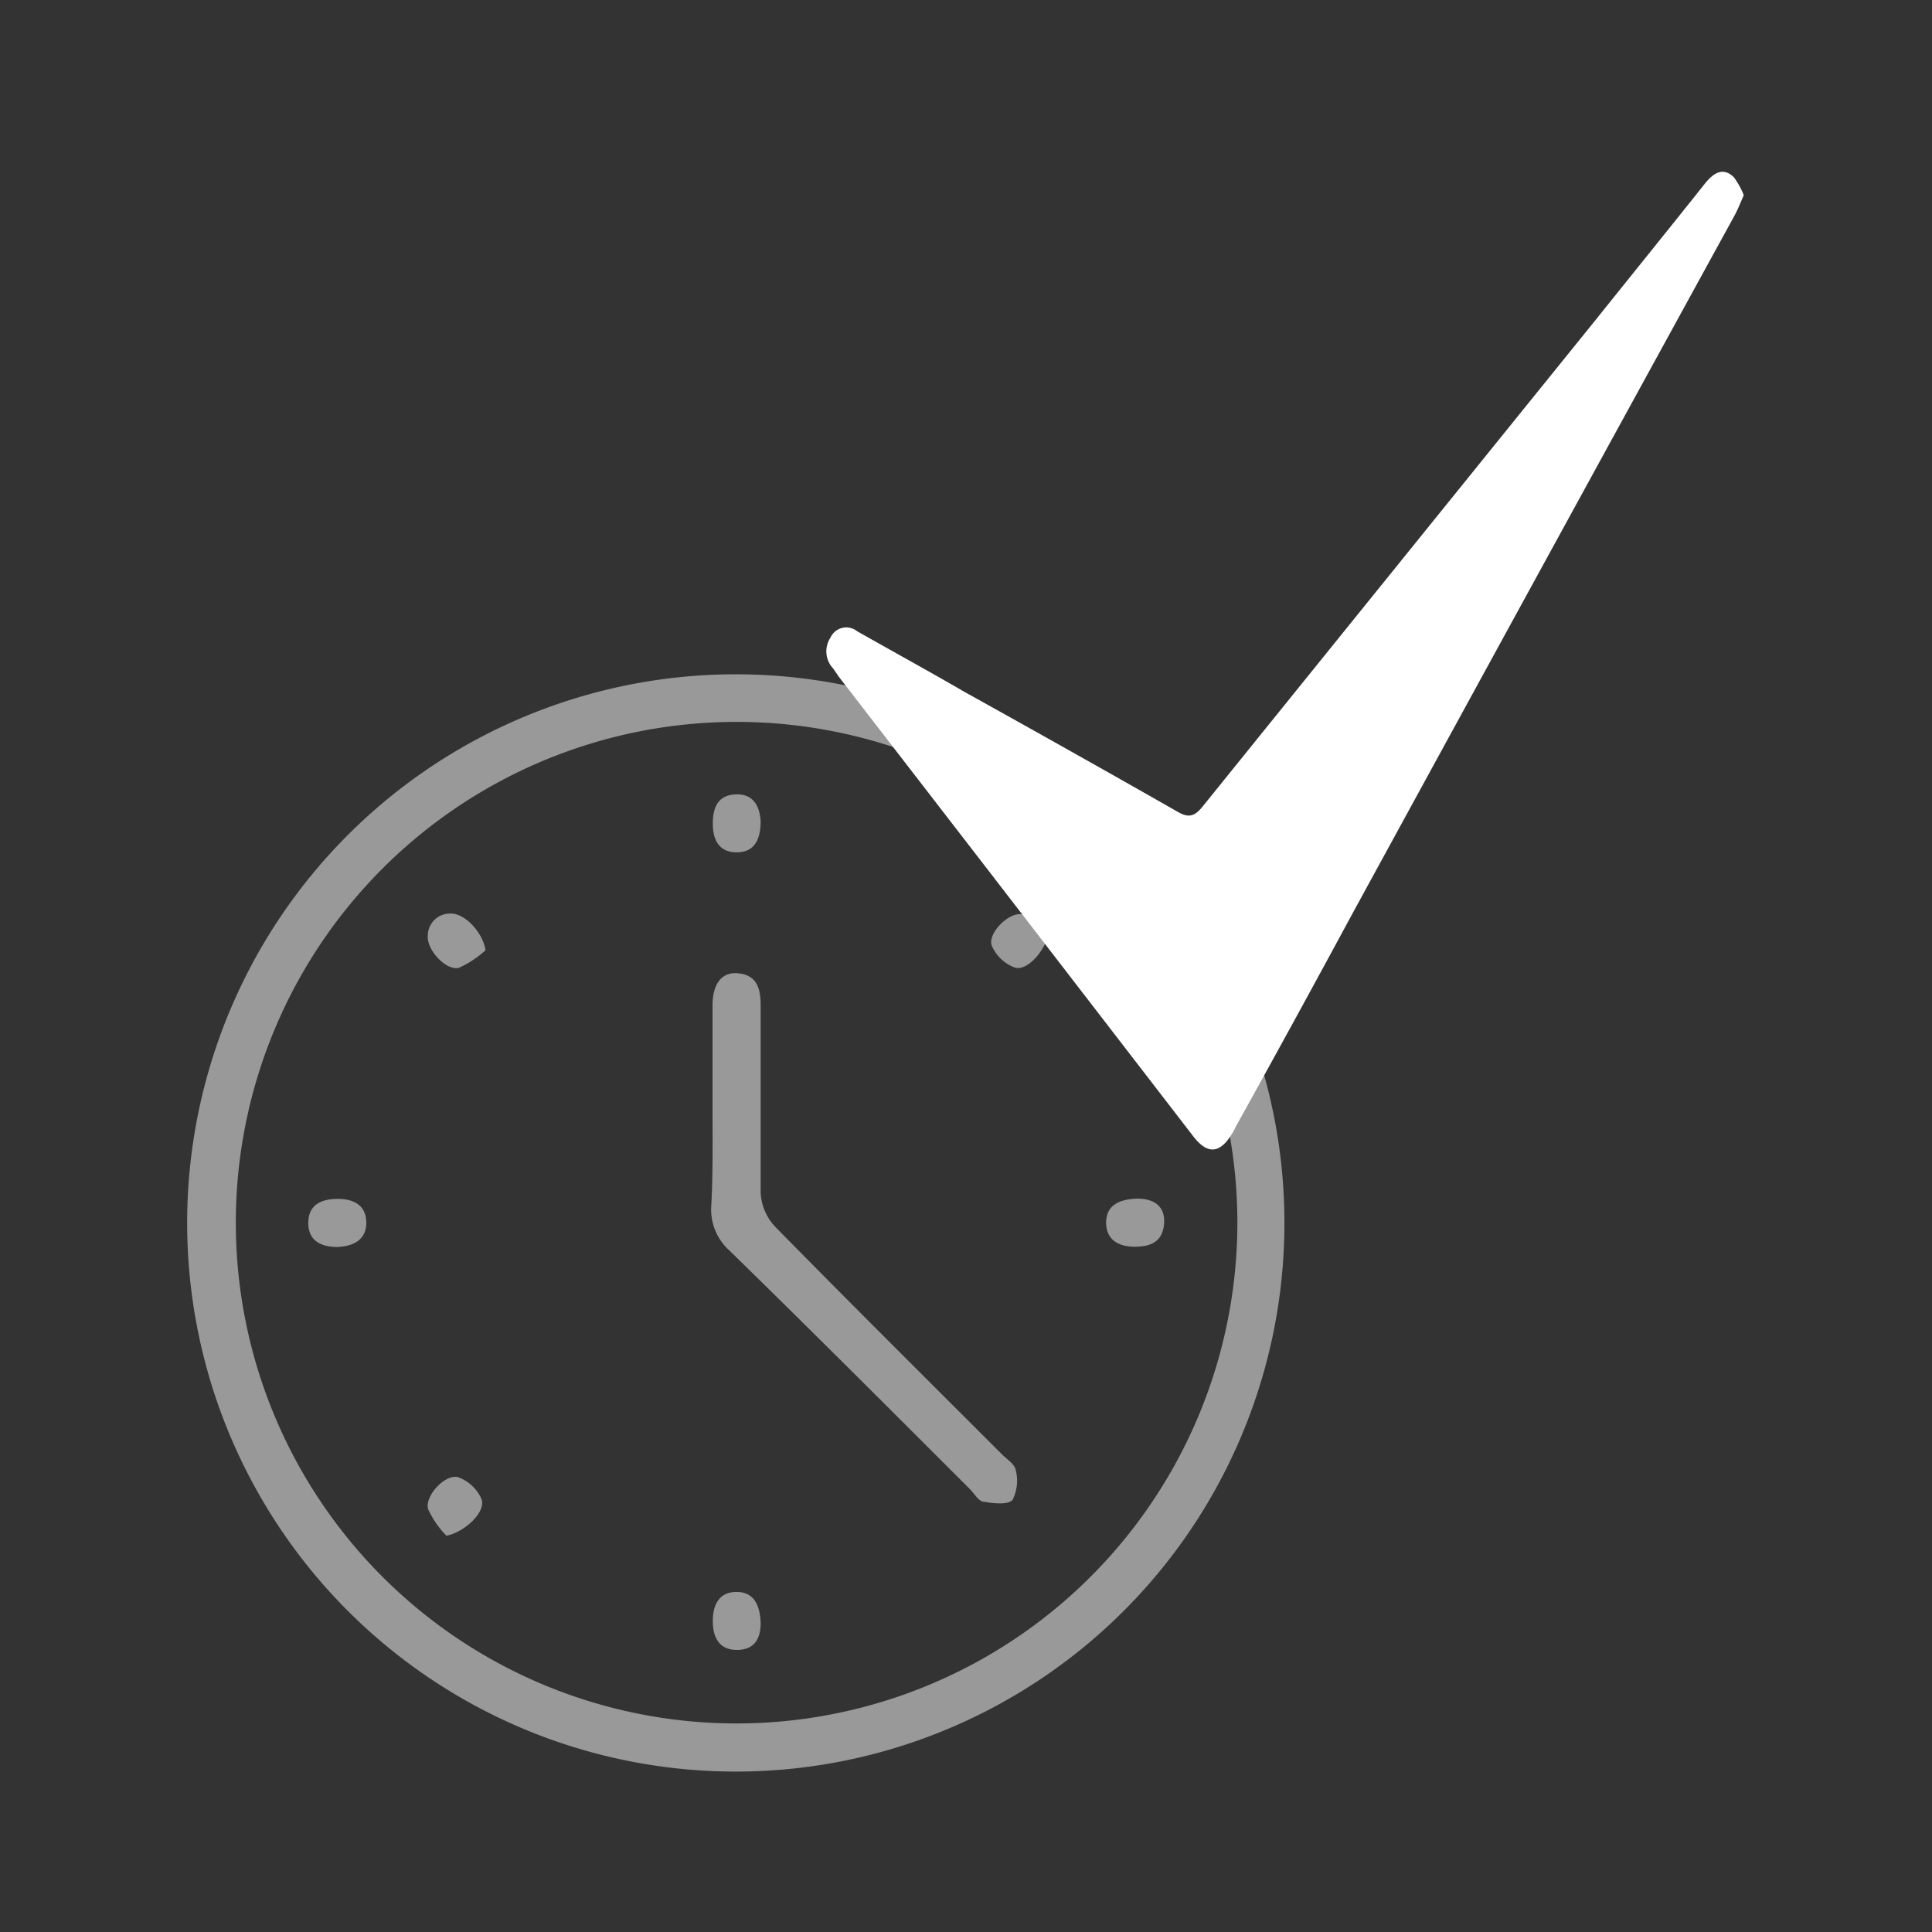
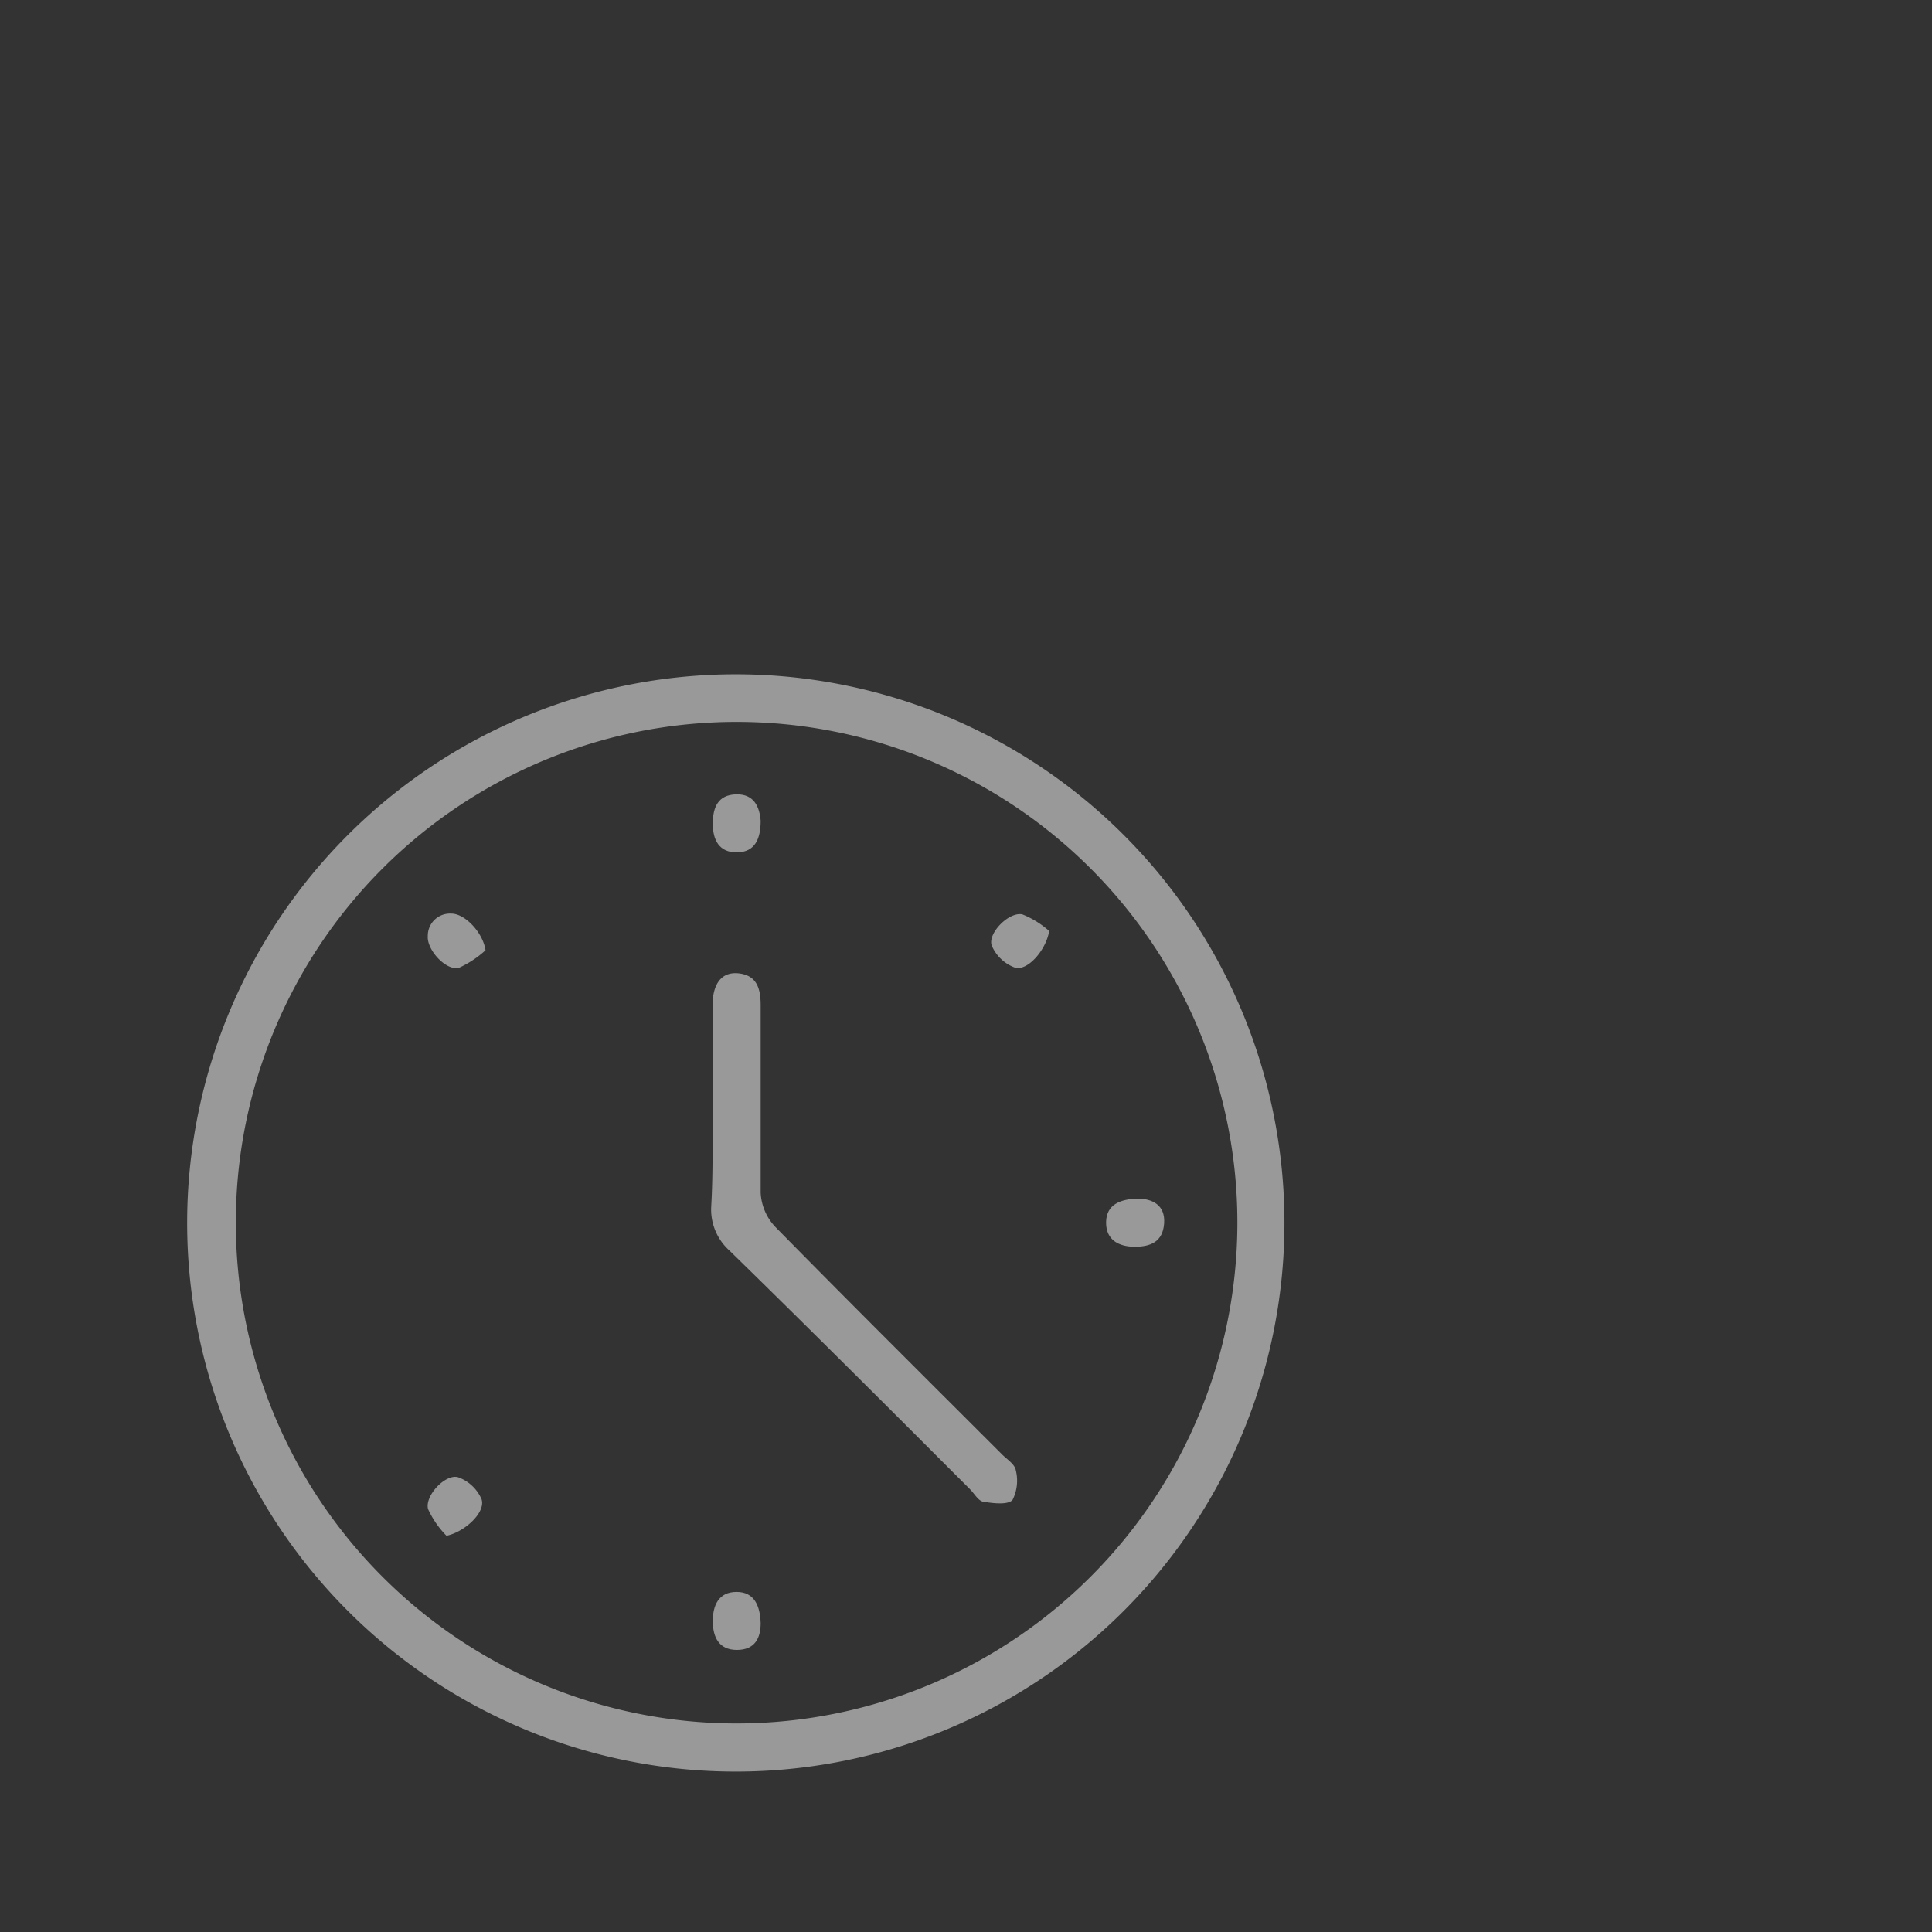
<svg xmlns="http://www.w3.org/2000/svg" id="Layer_1" data-name="Layer 1" viewBox="0 0 72.26 72.26">
  <rect x="0" y="0" width="72.26" height="72.26" fill="#333333" stroke="none" />
  <defs>
    <style>.cls-1{opacity:0.5;}.cls-2{fill:#fff;}</style>
  </defs>
  <g class="cls-1">
    <path class="cls-2" d="M27.55,25.22A20.52,20.52,0,1,1,7,45.69,20.52,20.52,0,0,1,27.55,25.22Zm18.73,20.5A18.73,18.73,0,1,0,27.53,64.46,18.74,18.74,0,0,0,46.28,45.72Z" />
    <path class="cls-2" d="M26.65,41.46c0-1.28,0-2.56,0-3.84,0-.83.34-1.26.93-1.22.75.06.87.6.87,1.21,0,2.34,0,4.69,0,7A2,2,0,0,0,29,45.89c2.8,2.85,5.64,5.67,8.47,8.5.19.19.48.37.52.59a1.6,1.6,0,0,1-.12,1.12c-.17.19-.71.13-1.06.07-.2,0-.36-.3-.53-.47-3-3-6-6-9-8.93a2.06,2.06,0,0,1-.68-1.63C26.67,43.92,26.65,42.69,26.65,41.46Z" />
    <path class="cls-2" d="M28.45,30.7c0,.67-.21,1.17-.88,1.18s-.91-.46-.91-1.07.19-1.08.87-1.1S28.41,30.19,28.45,30.7Z" />
-     <path class="cls-2" d="M12.62,46.64c-.57,0-1.08-.2-1.09-.88s.46-.91,1.06-.92,1.1.21,1.11.87S13.23,46.61,12.62,46.64Z" />
    <path class="cls-2" d="M42.54,44.83c.56,0,1.05.24,1,.93s-.51.87-1.1.87-1.08-.25-1.07-.92S41.92,44.85,42.54,44.83Z" />
    <path class="cls-2" d="M28.45,60.71c0,.55-.21,1-.89,1s-.9-.49-.9-1.08.22-1.09.89-1.09S28.43,60.07,28.45,60.71Z" />
    <path class="cls-2" d="M18.16,35.54a3.81,3.81,0,0,1-1,.66c-.49.11-1.2-.68-1.16-1.19a.83.83,0,0,1,.87-.84C17.38,34.16,18.06,34.87,18.16,35.54Z" />
    <path class="cls-2" d="M39.24,34.82c-.11.71-.81,1.51-1.28,1.37a1.51,1.51,0,0,1-.87-.83c-.15-.46.65-1.27,1.15-1.16A3.45,3.45,0,0,1,39.24,34.82Z" />
    <path class="cls-2" d="M16.7,57.44a3.46,3.46,0,0,1-.69-1c-.13-.49.64-1.32,1.12-1.19a1.51,1.51,0,0,1,.88.82C18.18,56.55,17.4,57.29,16.7,57.44Z" />
  </g>
-   <path class="cls-2" d="M65.22,7.3c-.13.3-.23.55-.35.77q-7.13,13-14.27,26.07-2.16,4-4.33,7.91c-.06.11-.11.22-.17.32-.46.78-.93.83-1.47.13L37,32.6l-5.62-7.28L31.16,25a.93.93,0,0,1-.1-1.15.65.65,0,0,1,1-.24c1.34.76,2.69,1.5,4,2.26,2.68,1.49,5.37,3,8,4.5.42.24.64.15.94-.23Q52.38,21,59.7,11.94c1.36-1.7,2.73-3.39,4.08-5.09.32-.39.67-.61,1.07-.22A3,3,0,0,1,65.22,7.3Z" />
</svg>